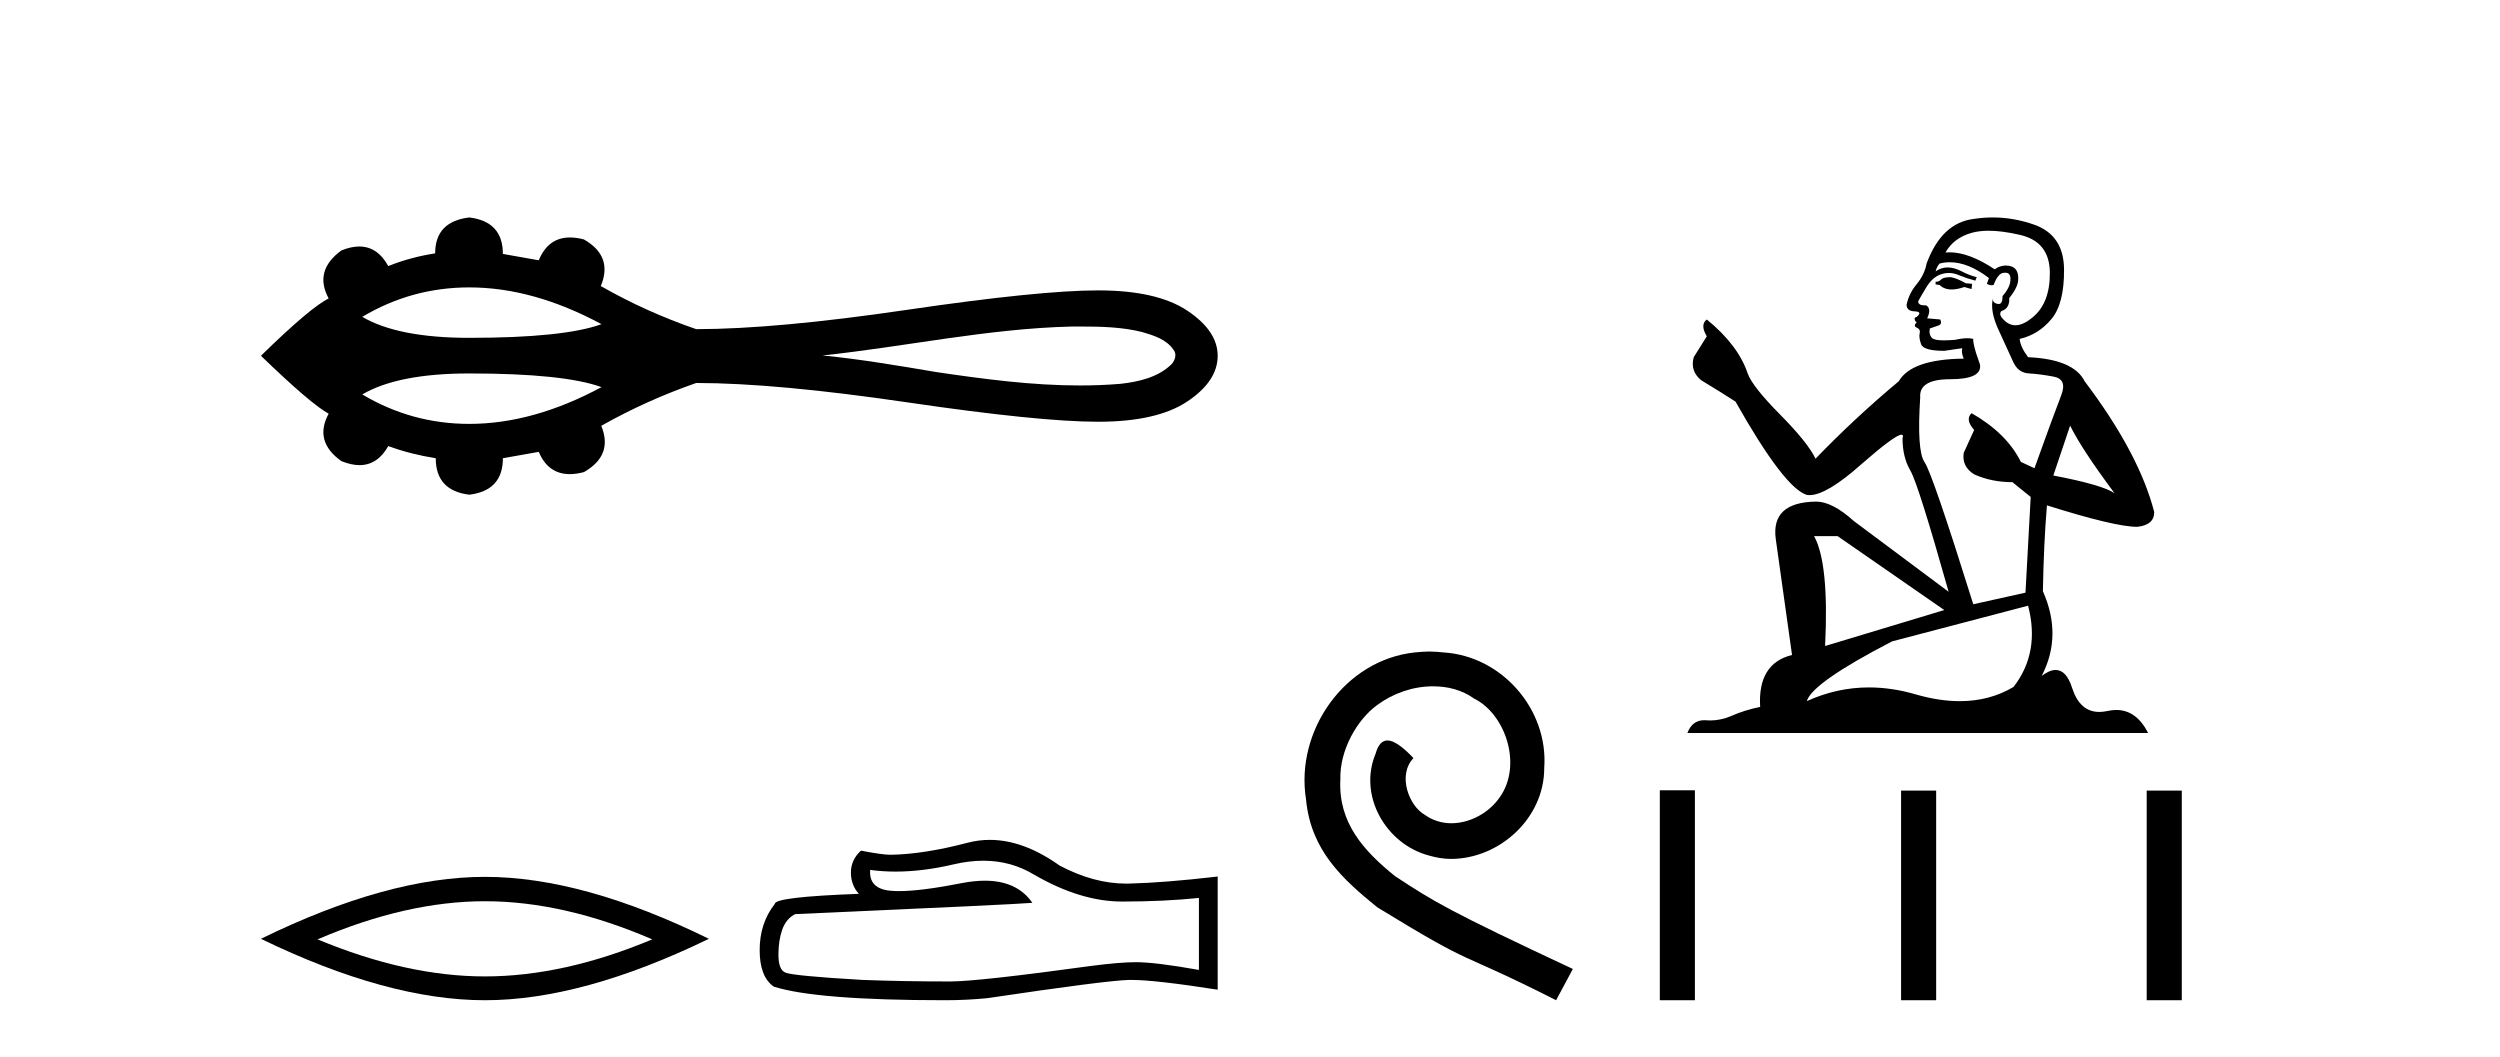
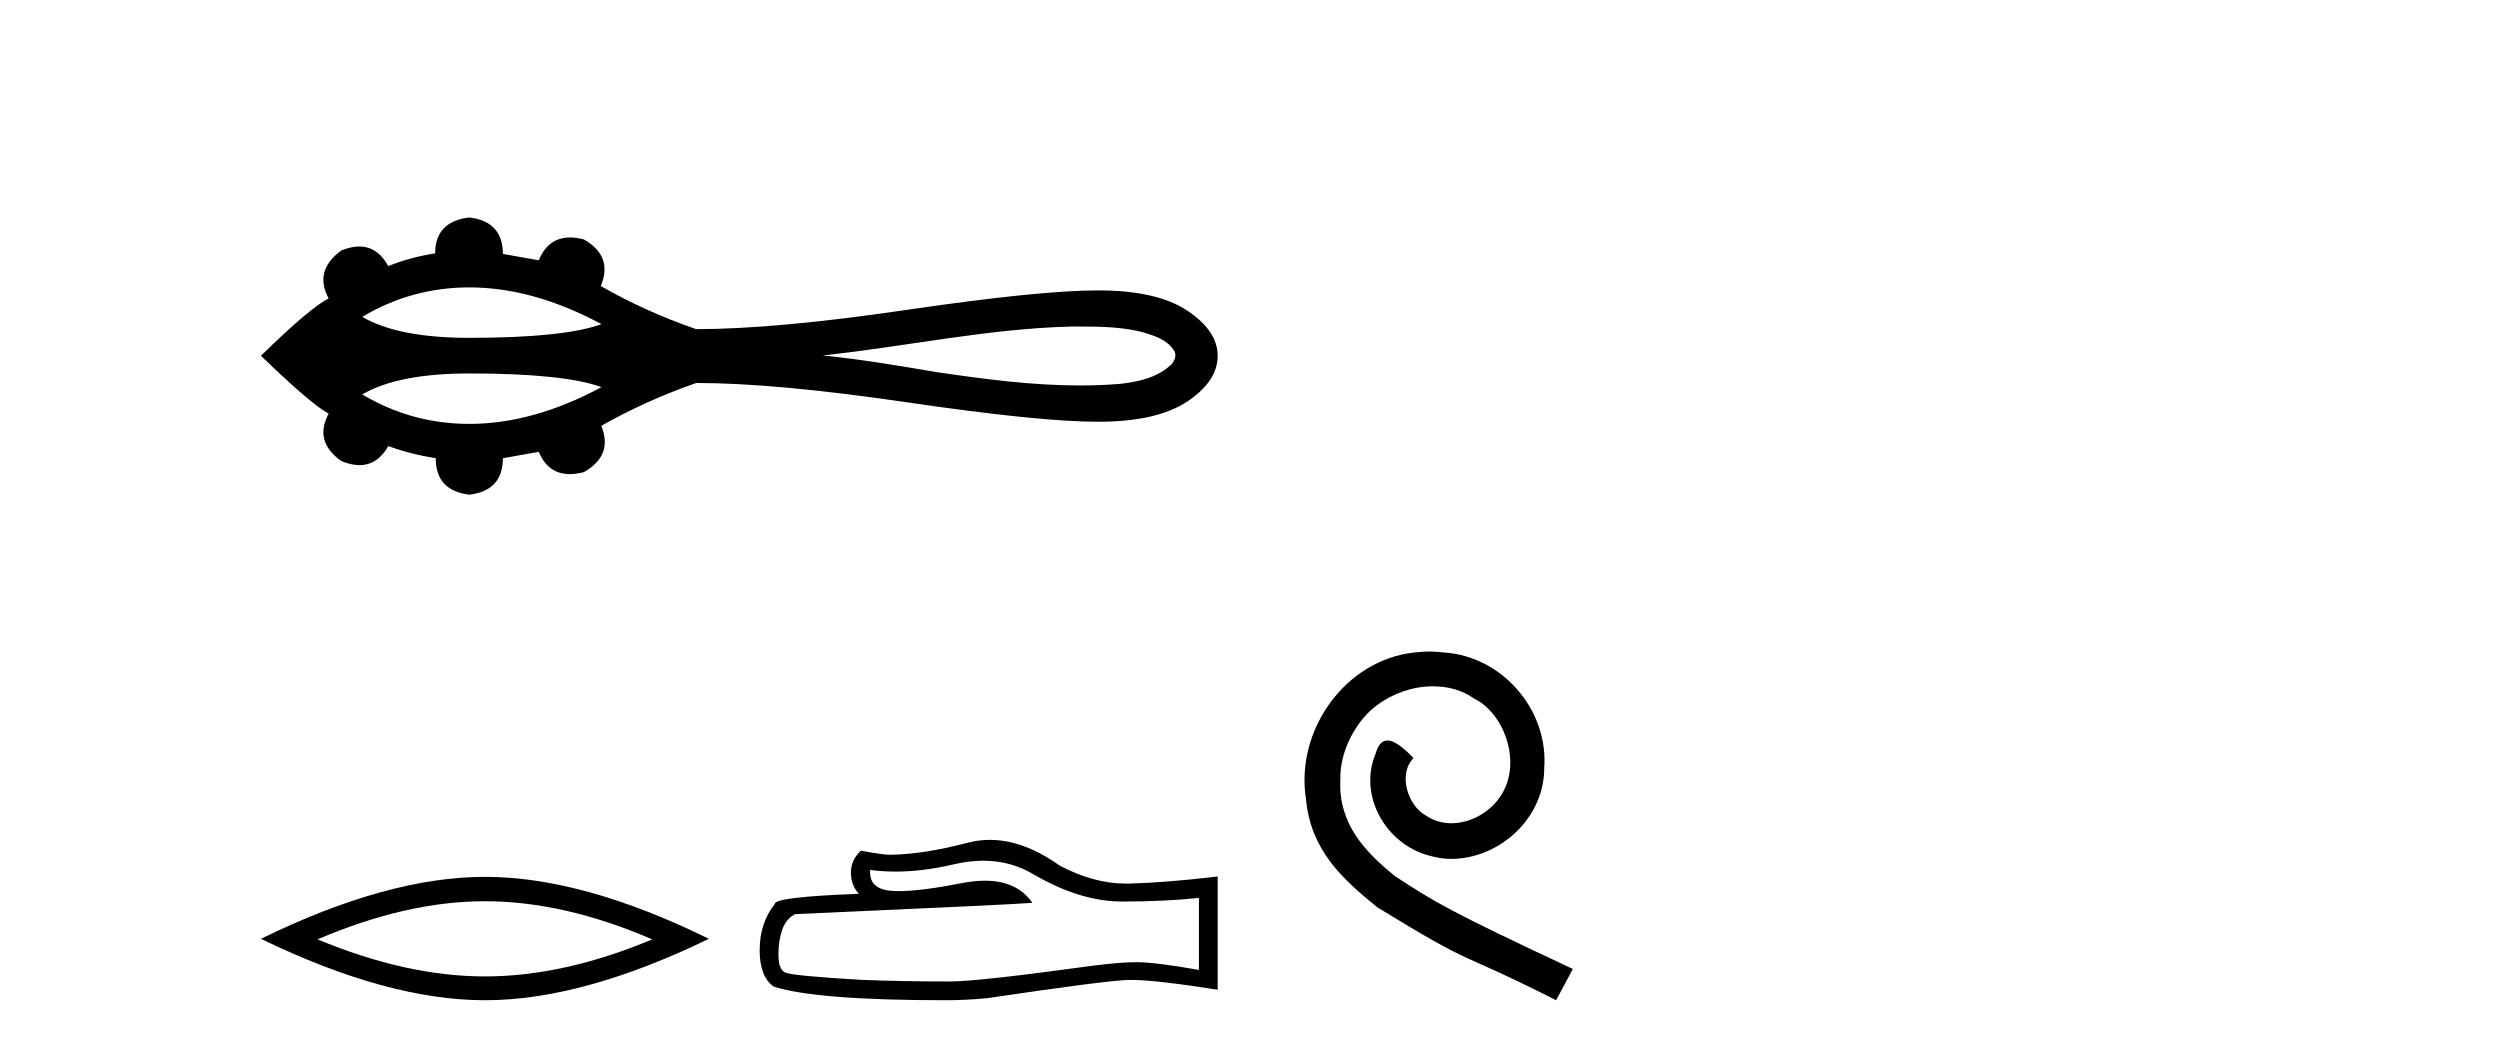
<svg xmlns="http://www.w3.org/2000/svg" width="97.0" height="41.0">
  <path d="M 18.209 11.151 C 19.862 11.151 21.572 11.627 23.339 12.578 C 22.363 12.931 20.653 13.108 18.209 13.108 C 16.369 13.108 14.984 12.837 14.056 12.294 C 15.334 11.532 16.719 11.151 18.209 11.151 ZM 41.904 12.669 C 42.709 12.669 43.522 12.686 44.304 12.88 C 44.752 13.012 45.254 13.16 45.529 13.568 C 45.673 13.735 45.592 13.983 45.459 14.128 C 44.932 14.648 44.169 14.816 43.457 14.894 C 42.939 14.937 42.421 14.956 41.903 14.956 C 40.038 14.956 38.176 14.709 36.334 14.437 C 34.866 14.189 33.397 13.938 31.915 13.792 C 35.136 13.45 38.321 12.75 41.568 12.67 C 41.68 12.669 41.792 12.669 41.904 12.669 ZM 18.209 14.49 C 20.653 14.49 22.363 14.667 23.339 15.02 C 21.572 15.971 19.862 16.447 18.209 16.447 C 16.719 16.447 15.334 16.066 14.056 15.304 C 14.984 14.761 16.369 14.49 18.209 14.49 ZM 18.209 8.437 C 17.326 8.542 16.884 9.006 16.884 9.83 C 16.225 9.934 15.619 10.099 15.065 10.324 C 14.786 9.817 14.411 9.564 13.939 9.564 C 13.727 9.564 13.496 9.615 13.246 9.717 C 12.527 10.241 12.363 10.862 12.752 11.581 C 12.288 11.806 11.412 12.546 10.124 13.804 C 11.427 15.062 12.303 15.81 12.752 16.05 C 12.363 16.768 12.527 17.382 13.246 17.891 C 13.5 17.995 13.734 18.047 13.948 18.047 C 14.416 18.047 14.788 17.8 15.065 17.308 C 15.634 17.517 16.248 17.675 16.907 17.779 C 16.907 18.618 17.341 19.089 18.209 19.194 C 19.078 19.089 19.512 18.618 19.512 17.779 L 20.904 17.532 C 21.146 18.108 21.547 18.396 22.108 18.396 C 22.276 18.396 22.458 18.37 22.655 18.318 C 23.419 17.884 23.644 17.285 23.329 16.521 C 24.497 15.862 25.724 15.309 27.012 14.86 C 29.063 14.86 31.796 15.111 35.209 15.612 C 38.623 16.114 41.089 16.364 42.609 16.364 C 44.128 16.364 45.281 16.102 46.067 15.578 C 46.853 15.054 47.246 14.463 47.246 13.804 C 47.246 13.16 46.853 12.577 46.067 12.053 C 45.281 11.529 44.128 11.267 42.609 11.267 C 41.089 11.267 38.623 11.518 35.209 12.019 C 31.796 12.521 29.063 12.771 27.012 12.771 C 25.709 12.322 24.482 11.768 23.329 11.109 L 23.307 11.109 C 23.636 10.331 23.419 9.725 22.655 9.29 C 22.461 9.239 22.281 9.214 22.115 9.214 C 21.551 9.214 21.147 9.509 20.904 10.099 L 19.512 9.852 C 19.512 9.014 19.078 8.542 18.209 8.437 Z" style="fill:#000000;stroke:none" />
  <path d="M 18.814 34.968 Q 21.876 34.968 25.307 36.447 Q 21.876 37.885 18.814 37.885 Q 15.774 37.885 12.322 36.447 Q 15.774 34.968 18.814 34.968 ZM 18.814 34.022 Q 15.034 34.022 10.124 36.426 Q 15.034 38.809 18.814 38.809 Q 22.595 38.809 27.505 36.426 Q 22.615 34.022 18.814 34.022 Z" style="fill:#000000;stroke:none" />
  <path d="M 38.152 33.396 Q 39.228 33.396 40.116 33.933 Q 41.921 34.98 43.536 34.98 Q 45.162 34.98 46.518 34.84 L 46.518 37.633 Q 44.833 37.333 44.085 37.333 L 44.065 37.333 Q 43.457 37.333 42.37 37.473 Q 37.952 38.081 36.865 38.081 Q 35.06 38.081 33.464 38.021 Q 30.731 37.862 30.462 37.732 Q 30.203 37.613 30.203 37.044 Q 30.203 36.486 30.352 36.067 Q 30.502 35.648 30.851 35.468 Q 39.388 35.09 40.056 35.03 Q 39.461 34.171 38.213 34.171 Q 37.807 34.171 37.333 34.262 Q 35.743 34.575 34.882 34.575 Q 34.7 34.575 34.551 34.561 Q 33.703 34.481 33.763 33.753 L 33.763 33.753 Q 34.239 33.818 34.746 33.818 Q 35.812 33.818 37.014 33.534 Q 37.607 33.396 38.152 33.396 ZM 38.406 32.587 Q 37.974 32.587 37.553 32.696 Q 35.847 33.145 34.551 33.165 Q 34.232 33.165 33.404 33.005 Q 33.015 33.364 33.015 33.853 Q 33.015 34.342 33.324 34.681 Q 30.063 34.8 30.063 35.07 Q 29.475 35.818 29.475 36.865 Q 29.475 37.902 30.023 38.281 Q 31.679 38.809 36.675 38.809 Q 37.473 38.809 38.301 38.73 Q 42.928 38.041 43.816 38.021 Q 43.857 38.021 43.903 38.021 Q 44.815 38.021 47.246 38.4 L 47.246 33.993 L 47.226 34.012 Q 45.142 34.252 43.826 34.282 Q 43.758 34.284 43.69 34.284 Q 42.438 34.284 41.113 33.584 Q 39.712 32.587 38.406 32.587 Z" style="fill:#000000;stroke:none" />
  <path d="M 55.457 25.279 C 55.269 25.279 55.081 25.297 54.893 25.314 C 52.177 25.604 50.247 28.354 50.674 31.019 C 50.862 33.001 52.092 34.111 53.441 35.205 C 57.456 37.665 56.328 36.759 60.377 38.809 L 61.026 37.596 C 56.209 35.341 55.628 34.983 54.124 33.992 C 52.895 33.001 51.921 31.908 52.006 30.251 C 51.972 29.106 52.655 27.927 53.424 27.364 C 54.039 26.902 54.825 26.629 55.594 26.629 C 56.174 26.629 56.721 26.766 57.199 27.107 C 58.412 27.705 59.079 29.687 58.19 30.934 C 57.78 31.532 57.046 31.942 56.311 31.942 C 55.952 31.942 55.594 31.839 55.286 31.617 C 54.671 31.276 54.21 30.08 54.842 29.414 C 54.552 29.106 54.142 28.73 53.834 28.73 C 53.629 28.73 53.475 28.884 53.373 29.243 C 52.69 30.883 53.783 32.745 55.423 33.189 C 55.713 33.274 56.004 33.326 56.294 33.326 C 58.173 33.326 59.916 31.754 59.916 29.807 C 60.087 27.534 58.276 25.45 56.004 25.314 C 55.833 25.297 55.645 25.279 55.457 25.279 Z" style="fill:#000000;stroke:none" />
-   <path d="M 75.686 10.754 Q 75.405 10.754 75.315 10.844 Q 75.236 10.934 75.101 10.934 L 75.101 11.035 L 75.258 11.057 Q 75.433 11.232 75.722 11.232 Q 75.937 11.232 76.215 11.136 L 76.496 11.215 L 76.518 11.012 L 76.271 10.99 Q 75.911 10.787 75.686 10.754 ZM 77.16 8.953 Q 77.679 8.953 78.364 9.111 Q 79.523 9.37 79.534 10.574 Q 79.545 11.766 78.859 12.318 Q 78.496 12.62 78.198 12.62 Q 77.942 12.62 77.734 12.396 Q 77.531 12.194 77.655 12.07 Q 77.981 11.969 77.959 11.564 Q 78.307 11.136 78.307 10.832 Q 78.329 10.303 77.821 10.303 Q 77.8 10.303 77.779 10.304 Q 77.554 10.326 77.396 10.45 Q 76.401 9.79 75.644 9.79 Q 75.562 9.79 75.483 9.797 L 75.483 9.797 Q 75.81 9.224 76.507 9.032 Q 76.792 8.953 77.16 8.953 ZM 80.321 16.514 Q 80.76 17.414 82.043 19.136 Q 81.559 18.81 79.669 18.45 L 80.321 16.514 ZM 75.656 10.175 Q 76.366 10.175 77.171 10.787 L 77.092 11.012 Q 77.187 11.068 77.276 11.068 Q 77.314 11.068 77.351 11.057 Q 77.531 10.585 77.756 10.585 Q 77.783 10.582 77.807 10.582 Q 78.024 10.582 78.004 10.855 Q 78.004 11.136 77.7 11.485 Q 77.7 11.796 77.548 11.796 Q 77.525 11.796 77.497 11.789 Q 77.295 11.744 77.329 11.564 L 77.329 11.564 Q 77.194 12.07 77.565 12.846 Q 77.925 13.634 78.116 14.05 Q 78.307 14.467 78.724 14.489 Q 79.14 14.512 79.68 14.613 Q 80.22 14.714 79.973 15.344 Q 79.725 15.974 78.937 18.168 L 78.409 17.921 Q 77.857 16.807 76.496 16.031 L 76.496 16.031 Q 76.237 16.278 76.597 16.683 L 76.192 17.572 Q 76.113 18.101 76.597 18.405 Q 77.272 18.708 78.082 18.708 L 78.791 19.282 L 78.589 22.995 L 76.563 23.445 Q 74.977 18.371 74.673 17.932 Q 74.369 17.493 74.504 15.423 Q 74.448 14.714 75.663 14.714 Q 76.923 14.714 76.822 14.14 L 76.665 13.679 Q 76.541 13.251 76.563 13.15 Q 76.464 13.123 76.333 13.123 Q 76.136 13.123 75.866 13.184 Q 75.611 13.206 75.426 13.206 Q 75.056 13.206 74.966 13.116 Q 74.831 12.981 74.876 12.745 L 75.236 12.621 Q 75.36 12.554 75.281 12.396 L 74.774 12.351 Q 74.955 11.969 74.729 11.845 Q 74.696 11.848 74.666 11.848 Q 74.426 11.848 74.426 11.688 Q 74.504 11.541 74.741 11.148 Q 74.977 10.754 75.315 10.641 Q 75.466 10.592 75.616 10.592 Q 75.81 10.592 76.001 10.675 Q 76.338 10.81 76.642 10.889 L 76.698 10.754 Q 76.417 10.686 76.113 10.529 Q 75.821 10.377 75.568 10.377 Q 75.315 10.377 75.101 10.529 Q 75.157 10.326 75.258 10.225 Q 75.453 10.175 75.656 10.175 ZM 71.298 20.801 L 75.438 23.67 L 70.814 25.065 Q 70.972 21.859 70.386 20.801 ZM 78.69 23.501 Q 79.162 25.313 78.127 26.652 Q 77.2 27.205 76.04 27.205 Q 75.243 27.205 74.336 26.944 Q 73.406 26.672 72.516 26.672 Q 71.272 26.672 70.105 27.203 Q 70.308 26.494 73.413 24.885 L 78.69 23.501 ZM 77.321 8.437 Q 76.961 8.437 76.597 8.492 Q 75.337 8.638 74.752 10.225 Q 74.673 10.652 74.369 11.024 Q 74.066 11.384 73.976 11.823 Q 73.976 12.07 74.291 12.081 Q 74.606 12.093 74.369 12.295 Q 74.268 12.318 74.291 12.396 Q 74.302 12.475 74.369 12.498 Q 74.223 12.655 74.369 12.711 Q 74.527 12.779 74.482 12.936 Q 74.448 13.105 74.538 13.353 Q 74.628 13.612 75.438 13.612 L 76.136 13.51 L 76.136 13.51 Q 76.091 13.679 76.192 13.915 Q 74.167 13.938 73.672 14.793 Q 71.973 16.211 70.443 17.797 Q 70.139 17.167 69.059 16.076 Q 67.99 14.995 67.81 14.489 Q 67.439 13.387 66.224 12.396 Q 65.953 12.599 66.224 13.049 L 65.717 13.859 Q 65.571 14.388 65.998 14.748 Q 66.651 15.142 67.337 15.581 Q 69.228 18.933 70.105 19.203 Q 70.154 19.211 70.207 19.211 Q 70.874 19.211 72.209 18.022 Q 73.532 16.866 73.778 16.866 Q 73.865 16.866 73.818 17.009 Q 73.818 17.741 74.122 18.258 Q 74.426 18.776 75.607 22.961 L 71.928 20.216 Q 71.095 19.462 70.465 19.462 Q 68.699 19.485 68.901 20.925 L 69.531 25.414 Q 68.192 25.74 68.294 27.428 Q 67.686 27.552 67.18 27.777 Q 66.771 27.954 66.354 27.954 Q 66.267 27.954 66.179 27.946 Q 66.148 27.944 66.119 27.944 Q 65.66 27.944 65.47 28.441 L 83.348 28.441 Q 82.892 27.547 82.112 27.547 Q 81.949 27.547 81.773 27.586 Q 81.603 27.623 81.451 27.623 Q 80.7 27.623 80.4 26.697 Q 80.178 25.995 79.76 25.995 Q 79.522 25.995 79.219 26.224 Q 80.029 24.66 79.264 22.939 Q 79.298 21.071 79.421 19.608 Q 82.065 20.441 82.92 20.441 Q 83.584 20.374 83.584 19.867 Q 82.999 17.594 80.884 14.793 Q 80.456 13.938 78.69 13.859 Q 78.386 13.454 78.364 13.15 Q 79.095 12.981 79.59 12.385 Q 80.096 11.789 80.085 10.45 Q 80.074 9.122 78.926 8.717 Q 78.132 8.437 77.321 8.437 Z" style="fill:#000000;stroke:none" />
-   <path d="M 64.401 30.663 L 64.401 38.809 L 65.762 38.809 L 65.762 30.663 ZM 73.762 30.675 L 73.762 38.809 L 75.123 38.809 L 75.123 30.675 ZM 83.292 30.675 L 83.292 38.809 L 84.653 38.809 L 84.653 30.675 Z" style="fill:#000000;stroke:none" />
</svg>